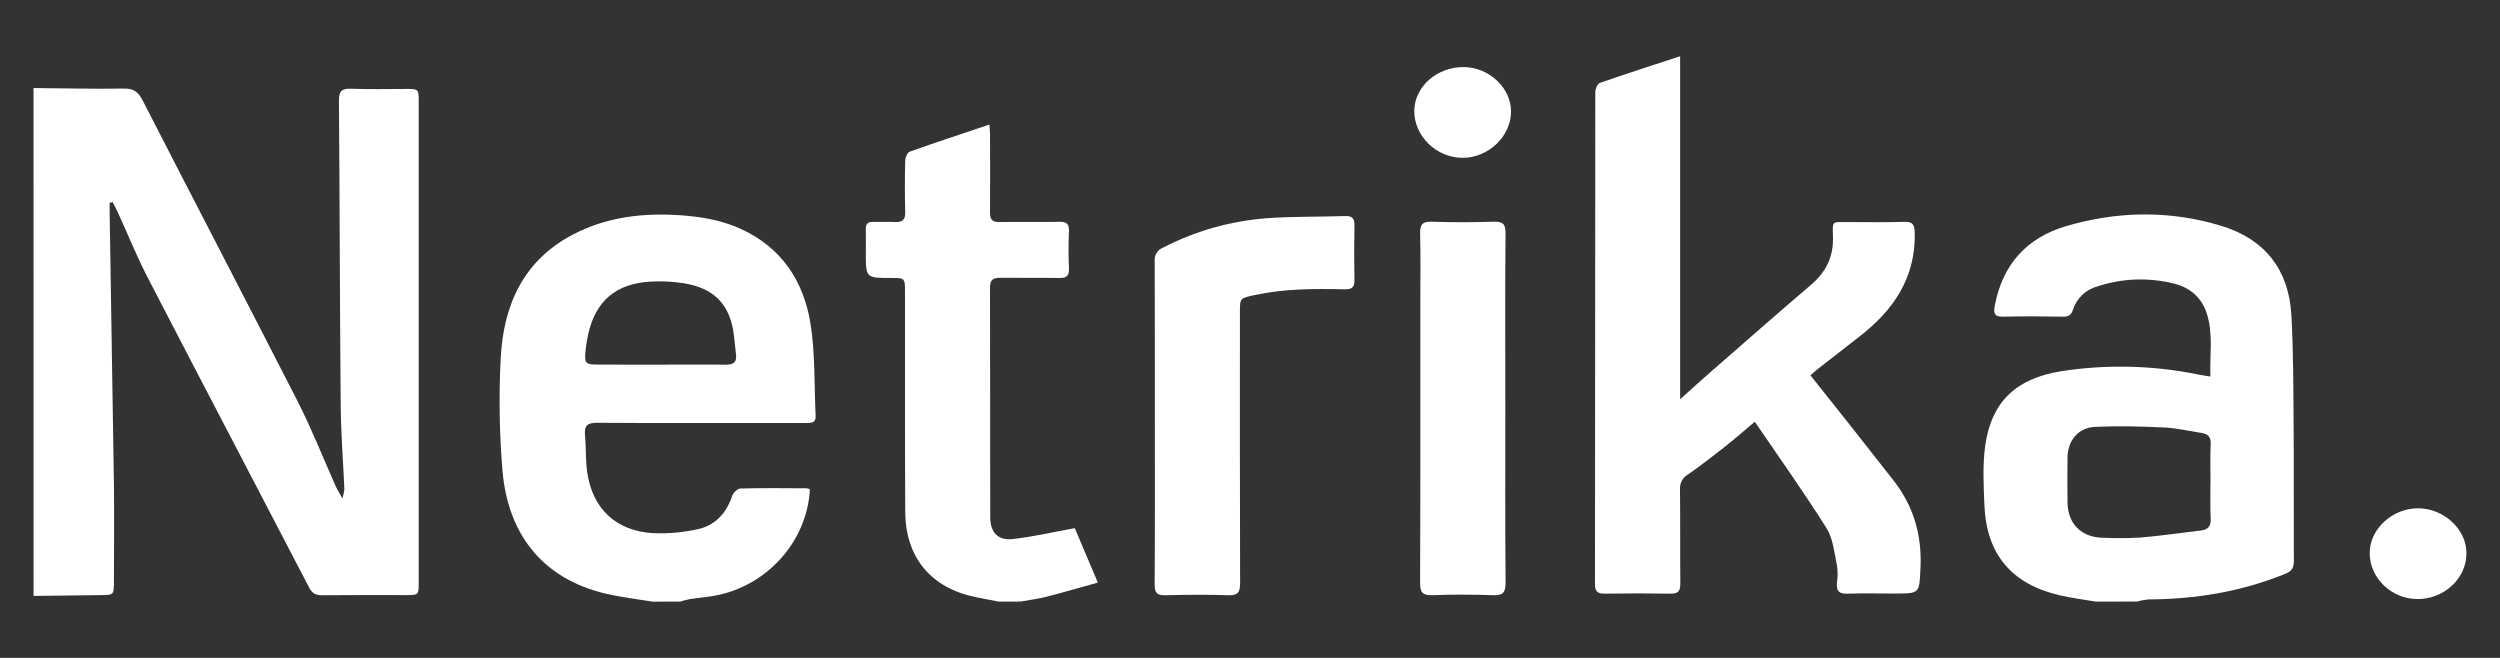
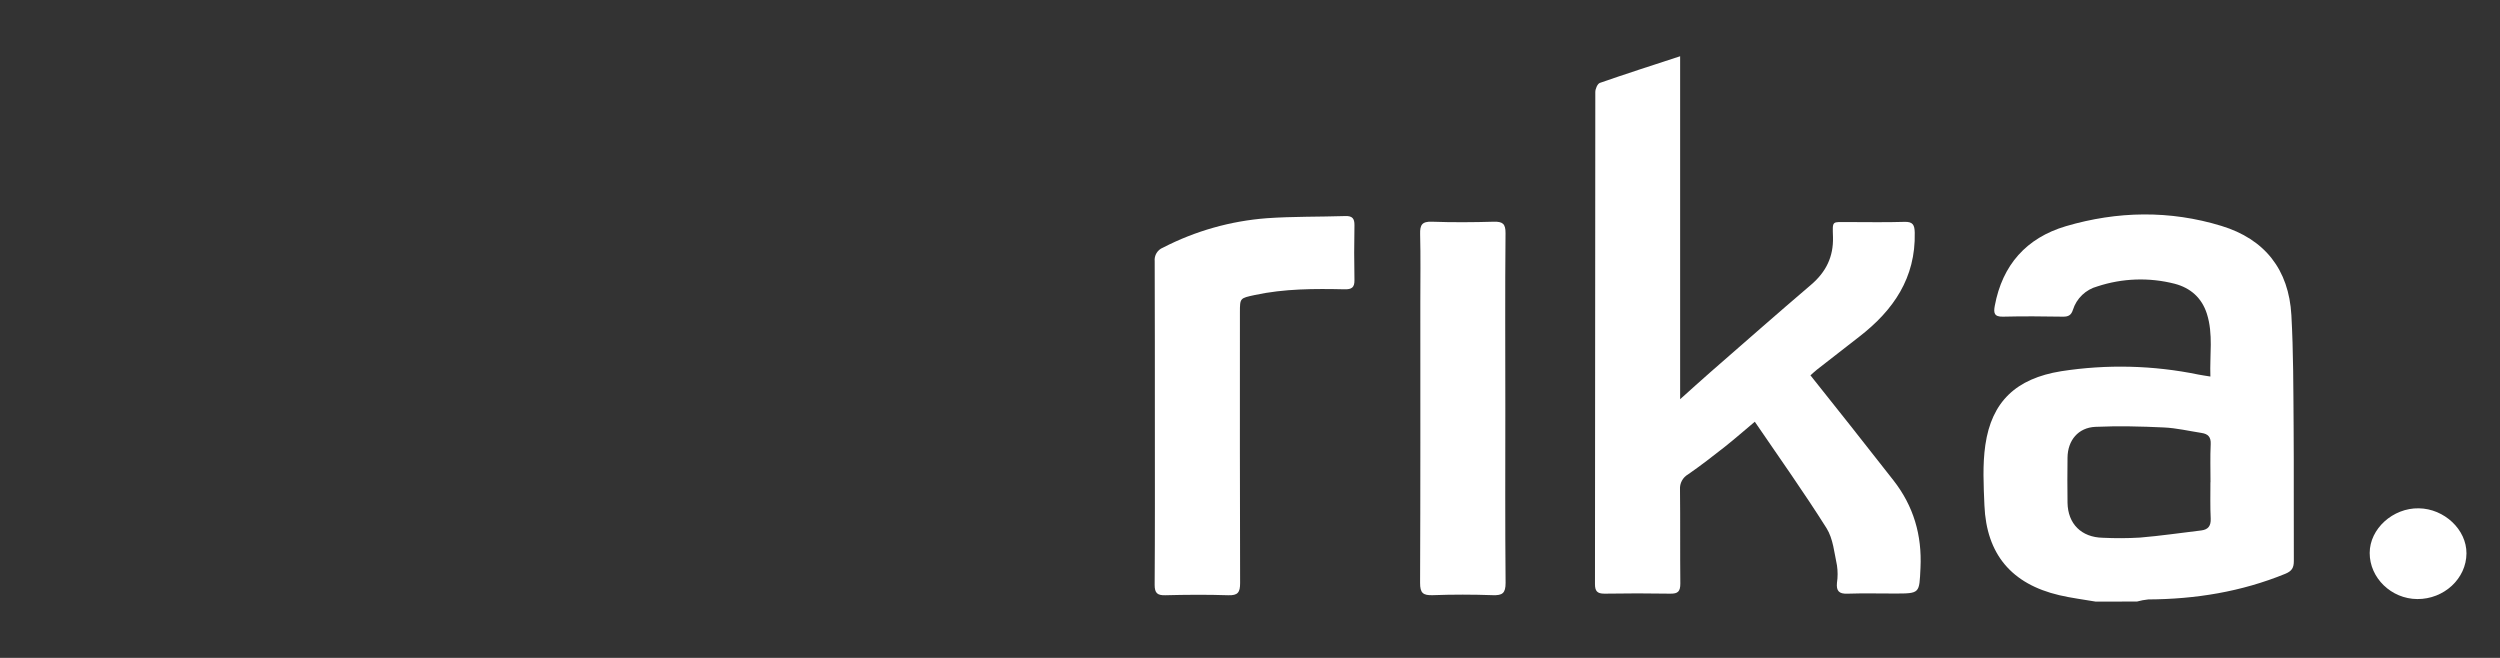
<svg xmlns="http://www.w3.org/2000/svg" width="114" height="30" viewBox="0 0 114 30" fill="none">
  <rect x="0" y="0" width="114" height="30" fill="#333333" stroke="none" />
-   <path d="M1.529 4.014C2.902 4.027 4.275 4.06 5.647 4.039C6.087 4.032 6.295 4.178 6.496 4.563C8.846 9.144 11.225 13.708 13.57 18.295C14.211 19.553 14.729 20.872 15.306 22.166C15.374 22.319 15.466 22.46 15.613 22.729C15.656 22.593 15.687 22.454 15.704 22.312C15.649 21.036 15.546 19.76 15.536 18.483C15.495 13.853 15.492 9.223 15.456 4.593C15.456 4.159 15.577 4.029 16.006 4.046C16.842 4.079 17.678 4.056 18.515 4.056C19.091 4.056 19.093 4.056 19.093 4.654V26.549C19.093 27.135 19.093 27.137 18.506 27.137C17.236 27.137 15.966 27.129 14.696 27.143C14.409 27.143 14.239 27.068 14.1 26.799C11.649 22.081 9.179 17.381 6.737 12.662C6.232 11.685 5.82 10.661 5.362 9.66C5.293 9.509 5.211 9.365 5.135 9.218L5.001 9.25C5.001 9.433 5.001 9.613 5.001 9.797C5.067 13.889 5.132 17.981 5.195 22.072C5.216 23.546 5.195 25.021 5.195 26.495C5.195 27.137 5.195 27.132 4.573 27.138C3.559 27.146 2.544 27.161 1.531 27.174L1.529 4.014Z" fill="white" />
  <path d="M95.566 27.434C95.014 27.339 94.454 27.269 93.909 27.142C91.726 26.631 90.583 25.272 90.49 23.048C90.452 22.131 90.401 21.196 90.531 20.295C90.817 18.315 91.933 17.26 93.987 16.928C96.068 16.605 98.191 16.656 100.253 17.081C100.411 17.112 100.571 17.134 100.794 17.17C100.757 16.189 100.93 15.241 100.634 14.308C100.402 13.582 99.889 13.129 99.165 12.939C98.003 12.642 96.78 12.684 95.641 13.06C95.38 13.13 95.141 13.265 94.945 13.452C94.75 13.639 94.606 13.872 94.525 14.129C94.448 14.371 94.319 14.444 94.069 14.44C93.159 14.425 92.25 14.417 91.336 14.44C90.926 14.45 90.903 14.261 90.962 13.944C91.308 12.081 92.402 10.85 94.202 10.315C96.554 9.623 98.94 9.581 101.296 10.301C103.277 10.905 104.371 12.295 104.487 14.371C104.58 16.049 104.576 17.732 104.589 19.413C104.605 21.47 104.589 23.526 104.599 25.582C104.599 25.897 104.505 26.045 104.203 26.168C102.201 26.985 100.114 27.323 97.961 27.334C97.788 27.351 97.617 27.383 97.449 27.43L95.566 27.434ZM100.799 21.991C100.799 21.41 100.78 20.83 100.808 20.25C100.822 19.924 100.686 19.787 100.389 19.742C99.817 19.654 99.247 19.518 98.672 19.492C97.632 19.443 96.59 19.418 95.551 19.464C94.766 19.499 94.289 20.08 94.279 20.865C94.271 21.549 94.269 22.234 94.279 22.921C94.294 23.889 94.913 24.502 95.885 24.522C96.451 24.549 97.017 24.547 97.583 24.514C98.514 24.436 99.441 24.3 100.372 24.189C100.695 24.15 100.822 23.981 100.808 23.647C100.781 23.091 100.795 22.539 100.795 21.989L100.799 21.991Z" fill="white" />
-   <path d="M29.766 27.435C29.154 27.337 28.537 27.258 27.93 27.137C24.854 26.532 23.179 24.47 22.916 21.493C22.772 19.787 22.744 18.074 22.831 16.365C22.947 13.93 23.856 11.87 26.155 10.68C27.693 9.885 29.351 9.696 31.062 9.818C31.993 9.885 32.896 10.041 33.749 10.423C35.631 11.27 36.647 12.811 36.958 14.757C37.178 16.141 37.125 17.57 37.193 18.978C37.206 19.253 37.03 19.289 36.813 19.288C36.097 19.288 35.38 19.288 34.662 19.288C32.183 19.288 29.704 19.297 27.225 19.279C26.794 19.279 26.636 19.4 26.676 19.838C26.73 20.414 26.695 21 26.782 21.57C27.035 23.212 28.092 24.205 29.761 24.311C30.444 24.343 31.128 24.284 31.795 24.136C32.616 23.967 33.129 23.397 33.392 22.6C33.439 22.461 33.635 22.279 33.767 22.276C34.766 22.249 35.767 22.262 36.769 22.266C36.825 22.273 36.88 22.288 36.932 22.311C36.811 24.598 35.106 26.596 32.809 27.12C32.361 27.223 31.898 27.251 31.443 27.321C31.302 27.351 31.162 27.388 31.024 27.432L29.766 27.435ZM30.13 16.628C31.129 16.628 32.127 16.621 33.127 16.628C33.449 16.628 33.602 16.506 33.563 16.181C33.529 15.9 33.506 15.62 33.473 15.334C33.313 13.918 32.594 13.138 31.169 12.915C30.669 12.836 30.163 12.812 29.658 12.842C28.075 12.934 27.157 13.729 26.818 15.256C26.76 15.517 26.72 15.782 26.696 16.048C26.648 16.557 26.707 16.621 27.215 16.624C28.188 16.631 29.156 16.629 30.125 16.628H30.13Z" fill="white" />
-   <path d="M45.543 27.434C45.197 27.367 44.851 27.301 44.505 27.232C42.46 26.82 41.29 25.429 41.279 23.336C41.261 20.001 41.271 16.665 41.268 13.329C41.268 12.677 41.268 12.677 40.635 12.675C39.482 12.675 39.482 12.675 39.482 11.534C39.482 11.171 39.491 10.819 39.482 10.463C39.473 10.214 39.567 10.109 39.819 10.118C40.148 10.13 40.477 10.104 40.805 10.124C41.152 10.146 41.29 10.017 41.277 9.663C41.257 8.889 41.257 8.115 41.277 7.34C41.277 7.193 41.371 6.957 41.478 6.918C42.666 6.494 43.866 6.1 45.116 5.681C45.128 5.865 45.145 5.99 45.145 6.116C45.145 7.306 45.157 8.498 45.145 9.69C45.145 10.023 45.252 10.131 45.582 10.125C46.493 10.109 47.401 10.132 48.314 10.114C48.653 10.107 48.757 10.224 48.744 10.553C48.721 11.118 48.719 11.685 48.744 12.247C48.758 12.592 48.622 12.681 48.3 12.676C47.404 12.662 46.507 12.676 45.612 12.668C45.279 12.668 45.142 12.756 45.144 13.125C45.157 16.609 45.144 20.094 45.154 23.578C45.154 24.264 45.492 24.653 46.169 24.581C47.092 24.483 48.001 24.266 49.009 24.084L50.062 26.566C49.237 26.794 48.474 27.019 47.704 27.215C47.321 27.313 46.925 27.36 46.533 27.431L45.543 27.434Z" fill="white" />
  <path d="M76.614 2.565V18.204C77.131 17.742 77.552 17.357 77.984 16.98C79.513 15.649 81.035 14.305 82.581 12.988C83.266 12.405 83.609 11.708 83.584 10.811C83.562 10.038 83.521 10.128 84.286 10.126C85.135 10.126 85.984 10.144 86.84 10.117C87.232 10.104 87.305 10.259 87.312 10.612C87.358 12.669 86.342 14.143 84.793 15.345C84.146 15.848 83.499 16.351 82.853 16.855C82.762 16.927 82.678 17.009 82.556 17.115C83.172 17.892 83.768 18.647 84.375 19.404C85.031 20.234 85.686 21.066 86.338 21.9C87.259 23.076 87.647 24.402 87.574 25.899C87.517 27.063 87.562 27.065 86.388 27.065C85.671 27.065 84.953 27.048 84.238 27.072C83.857 27.086 83.731 26.944 83.765 26.58C83.805 26.314 83.805 26.044 83.765 25.778C83.643 25.206 83.591 24.568 83.293 24.09C82.263 22.454 81.14 20.875 80.019 19.231C79.544 19.628 79.111 20.01 78.659 20.368C78.11 20.801 77.554 21.232 76.978 21.63C76.858 21.699 76.759 21.8 76.694 21.922C76.628 22.044 76.599 22.181 76.608 22.32C76.625 23.749 76.608 25.179 76.623 26.609C76.623 26.972 76.514 27.077 76.164 27.071C75.164 27.054 74.164 27.054 73.163 27.071C72.826 27.071 72.73 26.95 72.731 26.627C72.737 19.149 72.742 11.671 72.746 4.194C72.746 4.051 72.846 3.817 72.955 3.78C74.129 3.37 75.313 2.99 76.614 2.565Z" fill="white" />
  <path d="M52.662 19.244C52.662 16.8 52.662 14.358 52.654 11.915C52.64 11.784 52.67 11.652 52.738 11.54C52.806 11.428 52.91 11.34 53.032 11.292C54.506 10.531 56.119 10.075 57.774 9.95C58.962 9.867 60.158 9.891 61.35 9.852C61.666 9.842 61.767 9.965 61.763 10.269C61.748 11.103 61.746 11.938 61.763 12.771C61.77 13.116 61.632 13.199 61.31 13.192C59.937 13.162 58.566 13.162 57.212 13.454C56.544 13.6 56.54 13.585 56.54 14.251C56.54 18.363 56.534 22.476 56.549 26.589C56.549 27.011 56.448 27.159 56.004 27.143C55.05 27.111 54.093 27.119 53.137 27.143C52.774 27.152 52.652 27.045 52.652 26.668C52.669 24.194 52.662 21.717 52.662 19.244Z" fill="white" />
  <path d="M68.643 18.629C68.643 21.279 68.63 23.93 68.655 26.581C68.655 27.052 68.509 27.156 68.069 27.14C67.159 27.108 66.25 27.106 65.337 27.14C64.89 27.156 64.753 27.041 64.756 26.577C64.774 22.317 64.767 18.058 64.767 13.799C64.767 12.756 64.785 11.713 64.758 10.672C64.747 10.256 64.844 10.094 65.295 10.11C66.235 10.144 67.177 10.137 68.117 10.11C68.518 10.1 68.656 10.202 68.652 10.629C68.627 13.296 68.643 15.968 68.643 18.629Z" fill="white" />
  <path d="M110.227 27.317C109.04 27.309 108.054 26.35 108.058 25.215C108.058 24.118 109.11 23.159 110.296 23.179C111.463 23.195 112.479 24.155 112.471 25.235C112.465 26.384 111.446 27.326 110.227 27.317Z" fill="white" />
-   <path d="M66.674 7.197C65.483 7.185 64.477 6.192 64.491 5.045C64.506 3.944 65.538 3.042 66.763 3.059C67.914 3.075 68.909 4.019 68.903 5.091C68.899 6.227 67.859 7.209 66.674 7.197Z" fill="white" />
</svg>